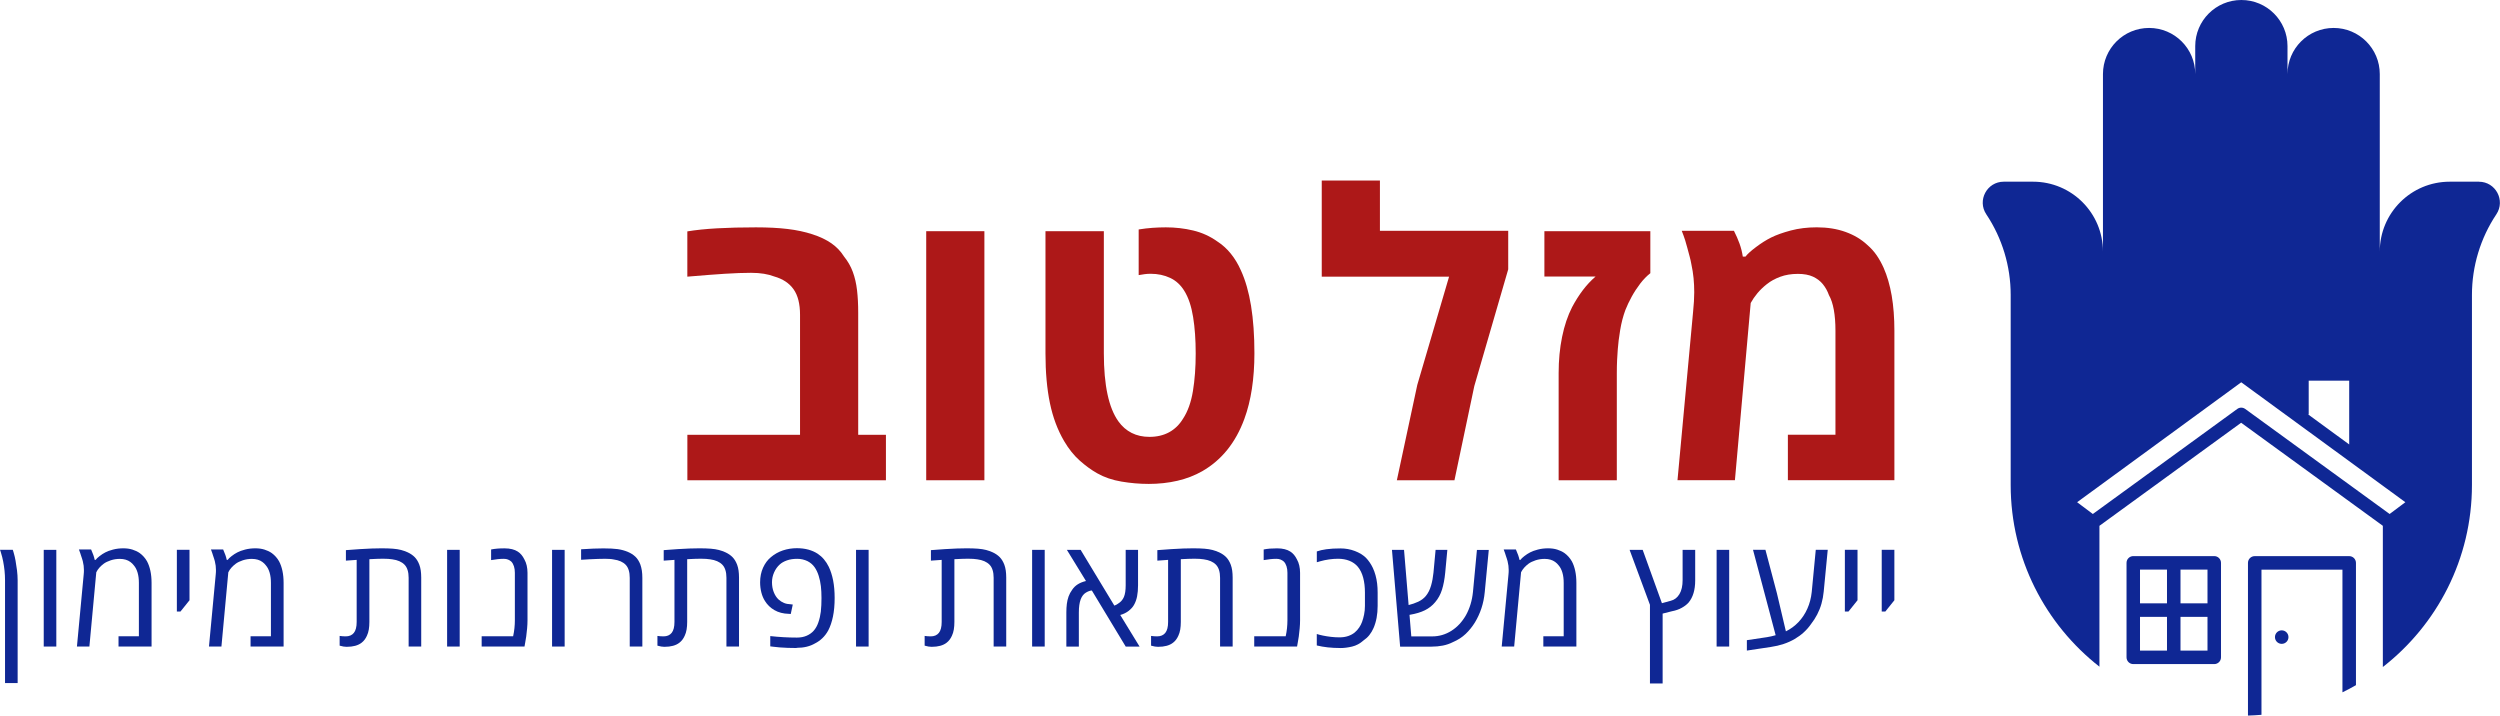
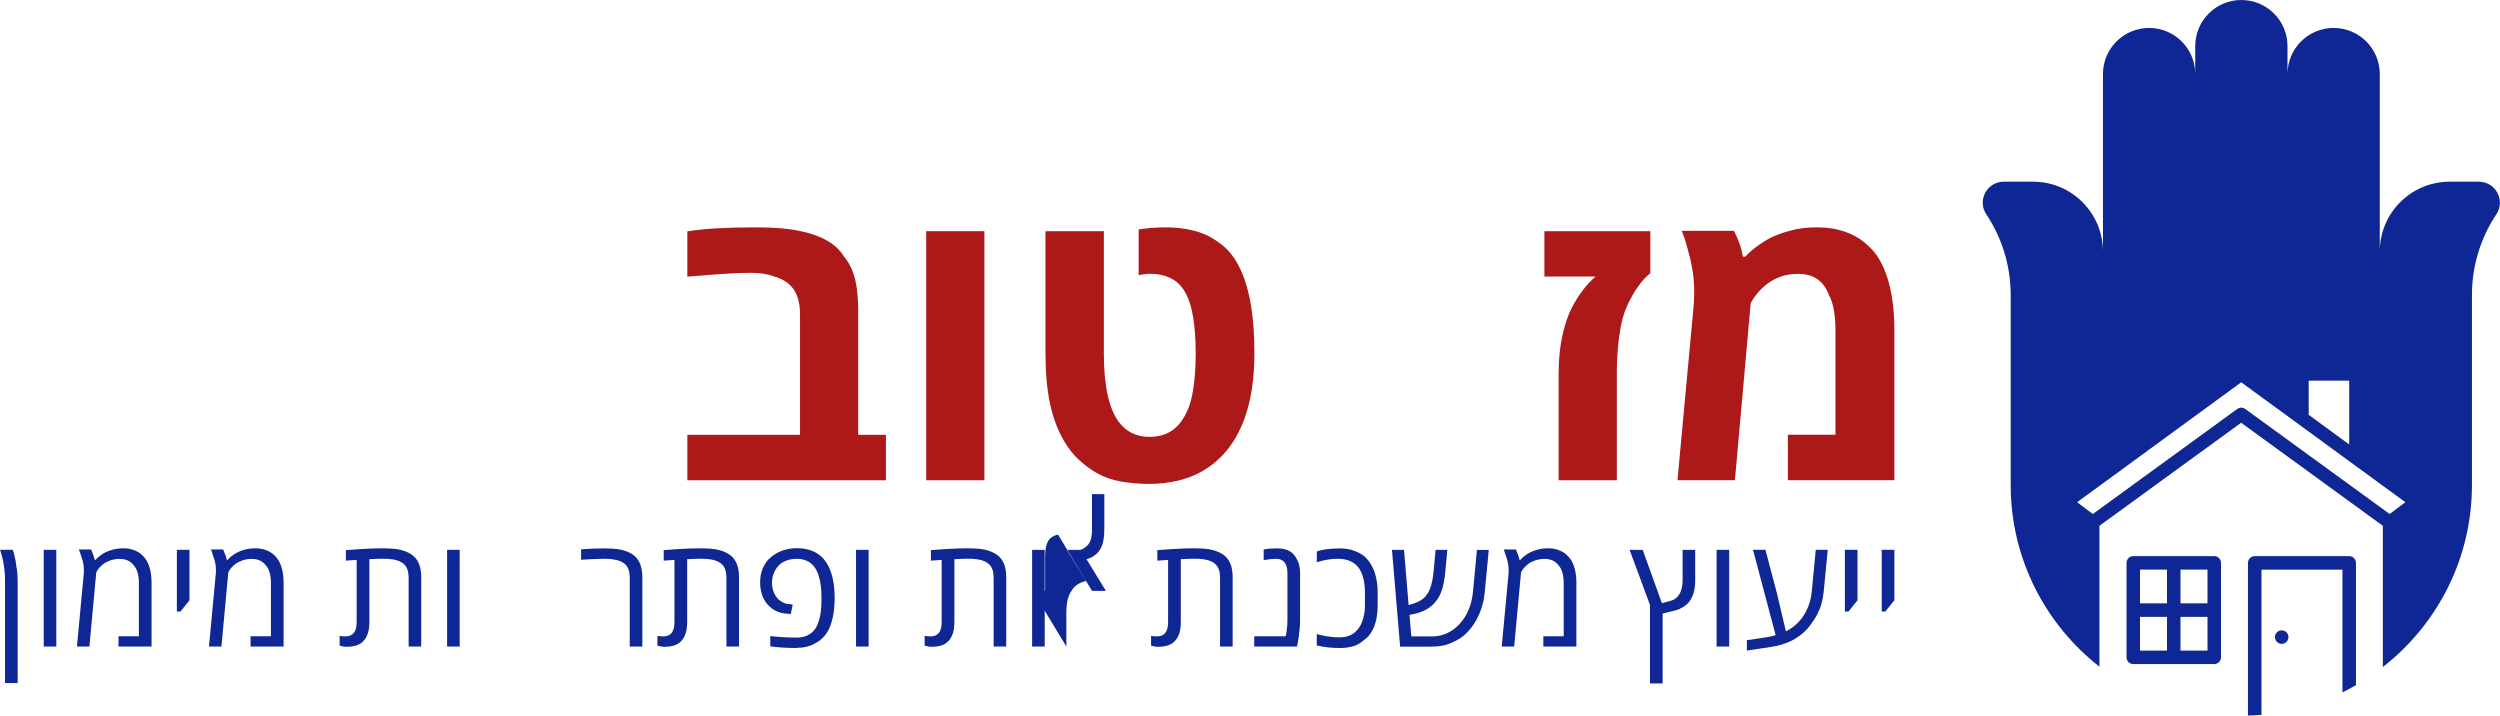
<svg xmlns="http://www.w3.org/2000/svg" viewBox="0 0 780.84 223.49">
  <g>
    <g id="Layer_1">
      <g>
        <g>
          <g>
-             <path d="M436.29,150l6.38-29.78,9.93-33.81h-39.77v-30.02h18.17v15.7h40.07v12.03l-10.59,36.46-6.2,29.42h-17.99Z" fill="#ad1818" />
            <path d="M486.82,150v-33.45c0-4.05.36-7.83,1.08-11.34.72-3.51,1.76-6.61,3.13-9.29,1.04-1.96,2.17-3.74,3.37-5.32,1.2-1.58,2.53-3,3.97-4.24h-16v-14.14h33.09v13.11c-1.12.88-2.18,1.97-3.16,3.25-.98,1.28-1.87,2.64-2.65,4.06-.78,1.42-1.43,2.8-1.96,4.12-.72,1.93-1.27,4.03-1.65,6.32s-.63,4.29-.75,6.02c-.08.96-.15,2.07-.21,3.31-.06,1.24-.09,2.63-.09,4.15v33.45h-18.17Z" fill="#ad1818" />
            <path d="M523.94,150l4.87-52.58c.12-1.24.21-2.35.27-3.31.06-.96.09-1.9.09-2.83,0-1.52-.07-3-.21-4.42-.14-1.42-.37-2.88-.69-4.36-.12-.72-.3-1.52-.54-2.41-.24-.88-.48-1.77-.72-2.68-.24-.9-.46-1.67-.66-2.32-.16-.52-.33-1.02-.51-1.5-.18-.48-.37-.98-.57-1.5h16.3c.68,1.32,1.26,2.66,1.75,4,.48,1.34.82,2.7,1.02,4.06h.84c.56-.76,1.65-1.75,3.28-2.98,1.62-1.22,3.2-2.22,4.72-2.98,1.6-.8,3.65-1.53,6.14-2.2,2.49-.66,5.19-.99,8.12-.99,3.33,0,6.33.48,8.99,1.44,2.67.96,4.92,2.31,6.77,4.03,1.16,1,2.16,2.11,2.98,3.31.82,1.2,1.53,2.49,2.14,3.85,1.12,2.53,1.96,5.44,2.53,8.72.56,3.29.84,6.94.84,10.95v46.68h-33.27v-14.2h14.86v-32.49c0-2.49-.17-4.66-.51-6.53-.34-1.87-.85-3.4-1.53-4.6-.44-1.24-1.06-2.37-1.87-3.37-.8-1-1.83-1.79-3.1-2.38-1.26-.58-2.84-.87-4.72-.87-2.05,0-3.88.3-5.5.9s-3.02,1.36-4.18,2.29c-1.12.88-2.11,1.83-2.95,2.83-.84,1-1.54,2.03-2.11,3.07l-4.93,55.35h-17.93Z" fill="#ad1818" />
          </g>
          <g>
            <path d="M214.69,150v-14.2h35.19v-37.48c0-3.41-.67-6.07-2.02-7.97-1.34-1.9-3.36-3.24-6.05-4-.92-.36-1.99-.64-3.19-.84-1.2-.2-2.55-.3-4.03-.3-2.37,0-5.11.1-8.24.3-3.13.2-7.02.5-11.67.9v-14.14c2.65-.44,5.75-.76,9.33-.96,3.57-.2,7.6-.3,12.09-.3,3.77,0,7.07.17,9.9.51,2.83.34,5.4.89,7.73,1.65,2.37.76,4.35,1.71,5.96,2.83,1.6,1.12,2.91,2.49,3.91,4.09,1.2,1.48,2.13,3.1,2.77,4.84.64,1.74,1.08,3.66,1.32,5.75.24,2.09.36,4.39.36,6.92v38.2h8.66v14.2h-62.03Z" fill="#ad1818" />
            <path d="M289.29,150v-77.79h18.17v77.79h-18.17Z" fill="#ad1818" />
            <path d="M358.65,151.14c-2.73,0-5.52-.24-8.36-.72-2.85-.48-5.38-1.34-7.58-2.59-1.85-1.04-3.67-2.37-5.47-3.97-1.8-1.6-3.43-3.63-4.87-6.08-2.05-3.49-3.53-7.46-4.45-11.91-.92-4.45-1.38-9.63-1.38-15.52v-38.14h18.23v38.14c0,4.97.38,9.23,1.14,12.78.76,3.55,1.9,6.39,3.43,8.51,1.12,1.56,2.5,2.76,4.12,3.58,1.62.82,3.48,1.23,5.56,1.23,2.33,0,4.37-.48,6.14-1.44,1.76-.96,3.21-2.37,4.33-4.21,1.48-2.25,2.52-5.12,3.1-8.63.58-3.51.87-7.43.87-11.76s-.27-8.05-.81-11.4c-.54-3.35-1.45-6.07-2.74-8.15-1.12-1.84-2.6-3.2-4.42-4.06-1.83-.86-3.86-1.29-6.11-1.29-.64,0-1.26.04-1.86.12-.6.08-1.22.18-1.87.3v-14.26c1.48-.24,2.93-.41,4.33-.51,1.4-.1,2.79-.15,4.15-.15,2.97,0,5.83.33,8.57.99,2.75.66,5.24,1.8,7.49,3.4,1.56,1,2.97,2.27,4.21,3.79,1.24,1.52,2.31,3.29,3.19,5.29,1.4,3.05,2.46,6.73,3.16,11.04.7,4.31,1.05,9.26,1.05,14.83,0,3.93-.26,7.61-.78,11.04-.52,3.43-1.3,6.57-2.35,9.42-1.36,3.73-3.15,6.96-5.35,9.69-2.21,2.73-4.81,4.95-7.82,6.68-2.33,1.32-4.9,2.32-7.73,2.98s-5.87.99-9.11.99Z" fill="#ad1818" />
          </g>
        </g>
        <g>
          <path d="M1.57,213.35v-32.12c0-1-.05-1.99-.15-2.98-.1-.99-.25-1.96-.43-2.9-.19-.94-.41-1.84-.68-2.68-.05-.16-.09-.31-.14-.47-.05-.16-.1-.31-.16-.47h3.98c.06.17.13.37.2.61s.14.5.22.8c.12.39.27,1.04.44,1.95.17.91.32,1.92.46,3.03.13,1.11.2,2.15.2,3.11v32.12H1.57Z" fill="#0f2794" />
          <path d="M13.66,201.94v-30.2h3.93v30.2h-3.93Z" fill="#0f2794" />
          <path d="M24.03,201.94l2.11-22.48c.03-.3.05-.56.06-.78,0-.23.01-.45.01-.67,0-.47-.03-.91-.08-1.32-.05-.41-.14-.88-.27-1.42-.03-.16-.11-.42-.23-.78-.12-.37-.25-.73-.36-1.08s-.19-.58-.22-.69c-.06-.19-.13-.37-.2-.55-.07-.18-.14-.36-.2-.55h3.81c.28.62.52,1.21.7,1.74s.33,1.04.42,1.51h.3c.2-.31.6-.7,1.21-1.17.6-.47,1.2-.86,1.81-1.17.61-.33,1.41-.62,2.41-.88,1-.26,2.07-.39,3.21-.39,1.04,0,2,.13,2.85.4.86.27,1.62.63,2.29,1.1.47.34.89.73,1.27,1.16.38.43.71.89.99,1.39.47.87.82,1.88,1.06,3.01.24,1.13.36,2.38.36,3.75v19.86h-10.32v-3.21h6.36v-16.66c0-1.2-.13-2.27-.4-3.19s-.66-1.7-1.19-2.3c-.31-.41-.67-.76-1.09-1.06-.41-.3-.89-.54-1.43-.7-.54-.16-1.15-.25-1.84-.25-1,0-1.94.15-2.83.44-.89.3-1.61.64-2.15,1.03-.51.38-.98.79-1.39,1.25-.41.46-.75.95-.99,1.46l-2.15,23.19h-3.91Z" fill="#0f2794" />
          <path d="M55.24,191.01v-19.28h3.95v15.75l-2.83,3.53h-1.12Z" fill="#0f2794" />
          <path d="M65.27,201.94l2.11-22.48c.03-.3.05-.56.06-.78,0-.23.01-.45.01-.67,0-.47-.03-.91-.08-1.32-.05-.41-.14-.88-.27-1.42-.03-.16-.11-.42-.23-.78-.12-.37-.25-.73-.36-1.08s-.19-.58-.22-.69c-.06-.19-.13-.37-.2-.55-.07-.18-.14-.36-.2-.55h3.81c.28.62.52,1.21.7,1.74s.33,1.04.42,1.51h.3c.2-.31.6-.7,1.21-1.17.6-.47,1.2-.86,1.81-1.17.61-.33,1.41-.62,2.41-.88,1-.26,2.07-.39,3.21-.39,1.04,0,2,.13,2.85.4.86.27,1.62.63,2.29,1.1.47.34.89.73,1.27,1.16.38.43.71.89.99,1.39.47.87.82,1.88,1.06,3.01.24,1.13.36,2.38.36,3.75v19.86h-10.32v-3.21h6.36v-16.66c0-1.2-.13-2.27-.4-3.19s-.66-1.7-1.19-2.3c-.31-.41-.67-.76-1.09-1.06-.41-.3-.89-.54-1.43-.7-.54-.16-1.15-.25-1.84-.25-1,0-1.94.15-2.83.44-.89.3-1.61.64-2.15,1.03-.51.38-.98.79-1.39,1.25-.41.46-.75.95-.99,1.46l-2.15,23.19h-3.91Z" fill="#0f2794" />
          <path d="M108.28,202.03c-.31,0-.65-.03-1.01-.09s-.76-.16-1.19-.28v-3.04c.59.09,1.22.14,1.9.14,1.12,0,1.97-.37,2.55-1.1s.87-1.86.87-3.39v-19.4c-.56.03-1.12.07-1.68.12s-1.12.09-1.68.12v-3.28c1.58-.12,3.03-.23,4.38-.32,1.34-.08,2.57-.15,3.7-.19s2.14-.06,3.04-.06c1.43,0,2.64.04,3.6.12.97.08,1.81.21,2.52.4.71.19,1.39.43,2.05.73.9.42,1.65.94,2.23,1.54s1.06,1.4,1.42,2.36c.2.55.35,1.15.44,1.81.09.66.14,1.38.14,2.16v21.55h-3.93v-21.45c0-1.86-.43-3.22-1.29-4.11-.86-.88-2.13-1.44-3.81-1.67-.72-.12-1.68-.19-2.9-.19-.58,0-1.22.01-1.93.04-.71.02-1.49.06-2.33.11v19.61c0,.86-.06,1.65-.18,2.36-.12.72-.32,1.37-.6,1.96-.41.91-.95,1.62-1.64,2.15-.56.44-1.23.76-2,.97-.77.21-1.66.32-2.66.32Z" fill="#0f2794" />
          <path d="M139.65,201.94v-30.2h3.93v30.2h-3.93Z" fill="#0f2794" />
-           <path d="M150.44,201.94v-3.21h9.83c.19-.86.32-1.7.41-2.53.09-.83.13-1.64.13-2.46v-14.83c0-.75-.09-1.42-.28-2.02-.19-.6-.47-1.1-.84-1.49-.3-.26-.64-.48-1.02-.63-.38-.16-.82-.23-1.32-.23-.62,0-1.26.04-1.92.11-.66.07-1.33.17-2.04.29v-3.32c.59-.12,1.24-.21,1.93-.27s1.45-.08,2.26-.08c.9,0,1.69.09,2.36.26.67.17,1.26.41,1.75.73.47.3.88.66,1.23,1.1.35.44.64.91.88,1.4.31.55.55,1.17.71,1.87.16.7.25,1.47.25,2.29v14.83c0,.78-.04,1.61-.12,2.49-.08.88-.17,1.72-.28,2.53-.11.8-.22,1.46-.33,1.98l-.21,1.19h-13.38Z" fill="#0f2794" />
-           <path d="M172.43,201.94v-30.2h3.93v30.2h-3.93Z" fill="#0f2794" />
          <path d="M196.69,201.94v-21.45c0-1.84-.42-3.2-1.26-4.08-.84-.88-2.1-1.44-3.77-1.67-.37-.08-.78-.13-1.23-.16-.44-.03-.92-.05-1.42-.05-.61,0-1.37.01-2.27.04-.9.02-1.82.06-2.76.12-.94.05-1.76.11-2.48.15v-3.28c1.39-.09,2.66-.16,3.81-.21s2.21-.07,3.16-.07c1.87,0,3.36.08,4.47.23,1.11.16,2.14.44,3.11.84.97.41,1.77.92,2.41,1.53s1.15,1.42,1.54,2.42c.22.62.38,1.27.48,1.94.1.67.15,1.42.15,2.25v21.45h-3.95Z" fill="#0f2794" />
          <path d="M207.54,202.03c-.31,0-.65-.03-1.01-.09s-.76-.16-1.19-.28v-3.04c.59.09,1.22.14,1.9.14,1.12,0,1.97-.37,2.55-1.1s.87-1.86.87-3.39v-19.4c-.56.03-1.12.07-1.68.12s-1.12.09-1.68.12v-3.28c1.58-.12,3.03-.23,4.38-.32,1.34-.08,2.57-.15,3.7-.19s2.14-.06,3.04-.06c1.43,0,2.64.04,3.6.12.97.08,1.81.21,2.52.4.71.19,1.39.43,2.05.73.9.42,1.65.94,2.23,1.54s1.06,1.4,1.42,2.36c.2.55.35,1.15.44,1.81.09.66.14,1.38.14,2.16v21.55h-3.93v-21.45c0-1.86-.43-3.22-1.29-4.11-.86-.88-2.13-1.44-3.81-1.67-.72-.12-1.68-.19-2.9-.19-.58,0-1.22.01-1.93.04-.71.02-1.49.06-2.33.11v19.61c0,.86-.06,1.65-.18,2.36-.12.72-.32,1.37-.6,1.96-.41.91-.95,1.62-1.64,2.15-.56.44-1.23.76-2,.97-.77.21-1.66.32-2.66.32Z" fill="#0f2794" />
          <path d="M248.81,202.4c-.95,0-1.88-.02-2.77-.05s-1.73-.08-2.49-.14-1.44-.13-2.01-.21l-.96-.12v-3.21c1.4.16,2.8.27,4.18.35,1.38.08,2.76.12,4.13.12,1.15,0,2.18-.19,3.06-.58.89-.39,1.62-.91,2.2-1.57.61-.69,1.1-1.56,1.46-2.62.37-1.06.62-2.17.76-3.32.08-.7.13-1.38.16-2.05.03-.66.05-1.39.05-2.19,0-1.39-.06-2.63-.19-3.73s-.35-2.17-.68-3.22c-.33-1.06-.77-1.98-1.32-2.75-.55-.77-1.28-1.38-2.16-1.84-.48-.23-.99-.41-1.53-.54s-1.11-.19-1.72-.19c-1.2,0-2.27.16-3.19.49-.93.33-1.67.75-2.23,1.26-.75.67-1.34,1.5-1.78,2.49-.44.99-.66,2.01-.66,3.05,0,1.14.18,2.18.55,3.11.37.94.86,1.7,1.49,2.29.51.47,1.08.83,1.71,1.09.62.26,1.3.39,2.04.41l.7.09-.63,2.95-.61-.05c-.86-.02-1.67-.12-2.42-.32-.76-.19-1.45-.48-2.09-.85-.59-.34-1.14-.75-1.64-1.23s-.93-1.01-1.29-1.6c-.5-.78-.88-1.67-1.13-2.66s-.39-2.05-.39-3.19c0-1.68.31-3.21.92-4.56.62-1.36,1.43-2.45,2.44-3.28,1.12-.95,2.38-1.66,3.77-2.12,1.39-.46,2.84-.69,4.35-.69,1.29,0,2.49.15,3.58.44,1.09.3,2.07.73,2.95,1.31.7.47,1.35,1.04,1.93,1.73s1.09,1.47,1.51,2.34c.59,1.23,1.04,2.66,1.36,4.27.31,1.61.47,3.44.47,5.46,0,2.18-.18,4.12-.53,5.81-.35,1.69-.85,3.15-1.49,4.36-.51.92-1.12,1.72-1.82,2.39-.7.67-1.46,1.21-2.27,1.61-.8.47-1.67.82-2.63,1.05-.96.23-2,.35-3.12.35Z" fill="#0f2794" />
          <path d="M267.37,201.94v-30.2h3.93v30.2h-3.93Z" fill="#0f2794" />
          <path d="M291,202.03c-.31,0-.65-.03-1.01-.09s-.76-.16-1.19-.28v-3.04c.59.09,1.22.14,1.9.14,1.12,0,1.97-.37,2.55-1.1s.87-1.86.87-3.39v-19.4c-.56.03-1.12.07-1.68.12s-1.12.09-1.68.12v-3.28c1.58-.12,3.03-.23,4.38-.32,1.34-.08,2.57-.15,3.7-.19s2.14-.06,3.04-.06c1.43,0,2.64.04,3.6.12.97.08,1.81.21,2.52.4.71.19,1.39.43,2.05.73.9.42,1.65.94,2.23,1.54s1.06,1.4,1.42,2.36c.2.55.35,1.15.44,1.81.09.66.14,1.38.14,2.16v21.55h-3.93v-21.45c0-1.86-.43-3.22-1.29-4.11-.86-.88-2.13-1.44-3.81-1.67-.72-.12-1.68-.19-2.9-.19-.58,0-1.22.01-1.93.04-.71.02-1.49.06-2.33.11v19.61c0,.86-.06,1.65-.18,2.36-.12.72-.32,1.37-.6,1.96-.41.91-.95,1.62-1.64,2.15-.56.44-1.23.76-2,.97-.77.21-1.66.32-2.66.32Z" fill="#0f2794" />
          <path d="M322.37,201.94v-30.2h3.93v30.2h-3.93Z" fill="#0f2794" />
-           <path d="M333.06,201.94v-10.62c0-.97.05-1.86.15-2.68.1-.82.28-1.59.54-2.33.26-.73.64-1.45,1.16-2.15.44-.65,1.01-1.21,1.72-1.66.71-.45,1.56-.79,2.56-1.03l-5.97-9.73h4.3l10.53,17.41c.22-.08.42-.16.61-.26.19-.09.36-.2.52-.33.87-.53,1.49-1.23,1.86-2.11.37-.87.55-2.1.55-3.67v-11.04h3.86v11.04c0,1.33-.1,2.49-.3,3.5-.2,1.01-.53,1.9-.98,2.68-.37.65-.93,1.27-1.66,1.84-.73.57-1.61,1-2.62,1.28l6.04,9.87h-4.33l-10.58-17.52c-.56.03-1.19.26-1.88.68-.69.42-1.23,1.12-1.6,2.08-.39,1.03-.58,2.41-.58,4.14v10.62h-3.88Z" fill="#0f2794" />
+           <path d="M333.06,201.94v-10.62c0-.97.05-1.86.15-2.68.1-.82.28-1.59.54-2.33.26-.73.64-1.45,1.16-2.15.44-.65,1.01-1.21,1.72-1.66.71-.45,1.56-.79,2.56-1.03l-5.97-9.73h4.3c.22-.08.42-.16.61-.26.19-.09.36-.2.52-.33.87-.53,1.49-1.23,1.86-2.11.37-.87.55-2.1.55-3.67v-11.04h3.86v11.04c0,1.33-.1,2.49-.3,3.5-.2,1.01-.53,1.9-.98,2.68-.37.65-.93,1.27-1.66,1.84-.73.57-1.61,1-2.62,1.28l6.04,9.87h-4.33l-10.58-17.52c-.56.03-1.19.26-1.88.68-.69.42-1.23,1.12-1.6,2.08-.39,1.03-.58,2.41-.58,4.14v10.62h-3.88Z" fill="#0f2794" />
          <path d="M361.72,202.03c-.31,0-.65-.03-1.01-.09s-.76-.16-1.19-.28v-3.04c.59.09,1.22.14,1.9.14,1.12,0,1.97-.37,2.55-1.1s.87-1.86.87-3.39v-19.4c-.56.03-1.12.07-1.68.12s-1.12.09-1.68.12v-3.28c1.58-.12,3.03-.23,4.38-.32,1.34-.08,2.57-.15,3.7-.19s2.14-.06,3.04-.06c1.43,0,2.64.04,3.6.12.97.08,1.81.21,2.52.4.71.19,1.39.43,2.05.73.9.42,1.65.94,2.23,1.54s1.06,1.4,1.42,2.36c.2.55.35,1.15.44,1.81.09.66.14,1.38.14,2.16v21.55h-3.93v-21.45c0-1.86-.43-3.22-1.29-4.11-.86-.88-2.13-1.44-3.81-1.67-.72-.12-1.68-.19-2.9-.19-.58,0-1.22.01-1.93.04-.71.02-1.49.06-2.33.11v19.61c0,.86-.06,1.65-.18,2.36-.12.72-.32,1.37-.6,1.96-.41.91-.95,1.62-1.64,2.15-.56.44-1.23.76-2,.97-.77.21-1.66.32-2.66.32Z" fill="#0f2794" />
          <path d="M391.74,201.94v-3.21h9.83c.19-.86.32-1.7.41-2.53.08-.83.13-1.64.13-2.46v-14.83c0-.75-.09-1.42-.28-2.02s-.47-1.1-.84-1.49c-.3-.26-.64-.48-1.02-.63-.38-.16-.82-.23-1.32-.23-.62,0-1.26.04-1.92.11s-1.33.17-2.04.29v-3.32c.59-.12,1.24-.21,1.93-.27.69-.05,1.45-.08,2.26-.08.9,0,1.69.09,2.36.26.67.17,1.25.41,1.75.73.47.3.88.66,1.23,1.1.35.44.64.91.88,1.4.31.55.55,1.17.71,1.87.16.7.25,1.47.25,2.29v14.83c0,.78-.04,1.61-.12,2.49-.08.88-.17,1.72-.28,2.53-.11.8-.22,1.46-.33,1.98l-.21,1.19h-13.38Z" fill="#0f2794" />
          <path d="M418.69,202.4c-1.43,0-2.75-.07-3.95-.2-1.2-.13-2.35-.33-3.46-.6v-3.58c.51.17,1.17.34,1.95.5.79.16,1.63.3,2.53.4.9.1,1.77.15,2.61.15,1.01,0,1.92-.14,2.73-.42.8-.28,1.48-.65,2.02-1.1.53-.44.99-.95,1.39-1.54.4-.59.71-1.19.92-1.8.23-.62.44-1.37.62-2.23.18-.87.27-1.78.27-2.75v-4.14c0-1.72-.18-3.26-.54-4.63-.36-1.37-.92-2.52-1.68-3.44-.7-.83-1.58-1.45-2.63-1.87s-2.24-.63-3.57-.63c-.92,0-1.84.07-2.77.2-.93.13-1.88.33-2.84.6-.25.08-.46.14-.63.19s-.3.08-.37.09v-3.37c.5-.17.97-.3,1.4-.4s.96-.19,1.57-.28c.64-.09,1.33-.16,2.07-.2.74-.04,1.52-.06,2.35-.06,1.59,0,3.09.27,4.5.81,1.41.54,2.55,1.24,3.43,2.09.44.45.83.94,1.19,1.46.36.52.69,1.09.98,1.7.34.73.63,1.51.85,2.33.23.82.39,1.68.5,2.57.11.9.16,1.84.16,2.84v4.14c0,1.34-.11,2.58-.32,3.72-.21,1.14-.53,2.2-.95,3.18-.36.83-.79,1.56-1.31,2.21-.51.65-1.13,1.21-1.85,1.7-1.08.97-2.26,1.6-3.56,1.91-1.29.3-2.5.46-3.63.46Z" fill="#0f2794" />
          <path d="M437.31,201.94l-2.55-30.2h3.77l1.43,17.24c1.04-.25,2.04-.6,3-1.04.95-.45,1.74-1.03,2.36-1.77.73-.89,1.28-1.97,1.65-3.25.37-1.28.62-2.64.76-4.09l.66-7.09h3.67l-.66,7.07c-.2,2.09-.54,3.88-1.01,5.37-.47,1.49-1.18,2.79-2.13,3.9-.87,1.06-1.95,1.9-3.22,2.53s-2.82,1.09-4.64,1.4c-.03,0-.06,0-.09.01-.03,0-.06.01-.07.01l.56,6.74h6.53c2.15,0,4.15-.58,5.99-1.74,1.84-1.16,3.36-2.8,4.56-4.9,1.18-2.14,1.91-4.55,2.18-7.25l1.24-13.12h3.7l-1.26,13.17c-.17,1.79-.51,3.47-1.03,5.04s-1.19,3.03-2.01,4.39c-.84,1.37-1.82,2.58-2.92,3.63s-2.43,1.9-3.95,2.55c-1,.51-2.06.88-3.19,1.1-1.13.22-2.3.33-3.52.33h-9.78Z" fill="#0f2794" />
          <path d="M469.04,201.94l2.11-22.48c.03-.3.05-.56.06-.78,0-.23.01-.45.01-.67,0-.47-.03-.91-.08-1.32-.05-.41-.14-.88-.27-1.42-.03-.16-.11-.42-.23-.78-.12-.37-.25-.73-.36-1.08s-.19-.58-.22-.69c-.06-.19-.13-.37-.2-.55-.07-.18-.14-.36-.2-.55h3.81c.28.62.52,1.21.7,1.74.19.54.33,1.04.42,1.51h.3c.2-.31.6-.7,1.21-1.17.6-.47,1.2-.86,1.81-1.17.61-.33,1.41-.62,2.41-.88,1-.26,2.07-.39,3.21-.39,1.04,0,2,.13,2.85.4.86.27,1.62.63,2.29,1.1.47.34.89.73,1.27,1.16.38.43.71.89,1,1.39.47.87.82,1.88,1.06,3.01.24,1.13.36,2.38.36,3.75v19.86h-10.32v-3.21h6.36v-16.66c0-1.2-.13-2.27-.4-3.19-.27-.93-.66-1.7-1.19-2.3-.31-.41-.67-.76-1.09-1.06-.41-.3-.89-.54-1.43-.7-.54-.16-1.15-.25-1.84-.25-1,0-1.94.15-2.83.44-.89.3-1.61.64-2.15,1.03-.51.38-.98.79-1.39,1.25-.41.46-.75.95-1,1.46l-2.15,23.19h-3.91Z" fill="#0f2794" />
          <path d="M515.34,213.45v-24.54l-6.36-17.17h4.09l6.01,16.66c.47-.12.93-.25,1.38-.38.45-.12.9-.25,1.36-.37,1.15-.28,2.06-.98,2.73-2.09s.99-2.57.99-4.36v-9.45h3.93v9.55c0,1.47-.17,2.77-.51,3.92-.34,1.15-.85,2.12-1.52,2.94-.53.61-1.24,1.17-2.14,1.67-.9.51-1.94.87-3.12,1.09l-2.88.73v21.83h-3.95Z" fill="#0f2794" />
          <path d="M536.16,201.94v-30.2h3.93v30.2h-3.93Z" fill="#0f2794" />
          <path d="M545.61,203.2v-3.25l6.27-.94c.44-.08.89-.16,1.35-.26s.92-.21,1.37-.35l-7.07-26.67h3.88l3.58,13.55,2.81,11.91c1.47-.72,2.77-1.67,3.91-2.87s2.07-2.58,2.78-4.18c.72-1.59,1.18-3.34,1.38-5.24l1.26-13.17h3.74l-1.26,13.05c-.12,1.31-.36,2.56-.69,3.74-.33,1.19-.78,2.31-1.33,3.38-.55,1.07-1.21,2.08-1.95,3.03-1.29,1.87-2.99,3.42-5.1,4.66-2.11,1.23-4.58,2.06-7.44,2.48-1.4.22-2.73.42-3.98.6-1.25.18-2.42.35-3.51.53Z" fill="#0f2794" />
          <path d="M576.22,191.01v-19.28h3.95v15.75l-2.83,3.53h-1.12Z" fill="#0f2794" />
          <path d="M587.73,191.01v-19.28h3.95v15.75l-2.83,3.53h-1.12Z" fill="#0f2794" />
        </g>
        <g>
          <path d="M733.74,173.7h-29.51c-1.16,0-2.11.94-2.11,2.11v47.69c1.42-.04,2.82-.12,4.22-.24v-45.34h25.29v38.32c1.43-.7,2.84-1.44,4.22-2.24v-38.19c0-1.16-.94-2.11-2.11-2.11Z" fill="#0f2794" />
          <path d="M691.59,207.42c1.16,0,2.11-.94,2.11-2.11v-29.51c0-1.16-.94-2.11-2.11-2.11h-25.29c-1.16,0-2.11.94-2.11,2.11v29.51c0,1.16.94,2.11,2.11,2.11h25.29ZM681.05,177.91h8.43v10.54h-8.43v-10.54ZM681.05,192.66h8.43v10.54h-8.43v-10.54ZM668.4,177.91h8.43v10.54h-8.43v-10.54ZM668.4,192.66h8.43v10.54h-8.43v-10.54Z" fill="#0f2794" />
          <path d="M714.77,198.99c0-1.16-.94-2.11-2.11-2.11s-2.11.94-2.11,2.11.94,2.11,2.11,2.11,2.11-.94,2.11-2.11Z" fill="#0f2794" />
          <path d="M774.28,56.75h0s-9.16,0-9.16,0c-12.06,0-21.83,9.77-21.83,21.83V23.14c0-7.96-6.45-14.41-14.41-14.41s-14.41,6.45-14.41,14.41v-8.73c0-7.96-6.45-14.41-14.41-14.41s-14.41,6.45-14.41,14.41v8.73c0-7.96-6.45-14.41-14.41-14.41s-14.41,6.45-14.41,14.41v55.44c0-12.06-9.77-21.83-21.83-21.83h-9.16c-5.23,0-8.35,5.83-5.45,10.18,4.97,7.45,7.62,16.21,7.62,25.17v59.38c0,23.02,10.86,43.55,27.72,56.75v-44l44.26-32.19,44.26,32.19v44.1c16.93-13.19,27.83-33.76,27.83-56.84v-59.38c0-8.96,2.65-17.72,7.62-25.17,2.9-4.35-.22-10.18-5.45-10.18ZM721.09,129.44v-10.54h12.65v19.92l-12.84-9.39h.2ZM746.37,160.54l-45.11-32.81c-.74-.54-1.74-.54-2.48,0l-45.11,32.81-4.91-3.68,51.26-37.46,51.26,37.46-4.91,3.68Z" fill="#0f2794" />
        </g>
      </g>
    </g>
  </g>
</svg>